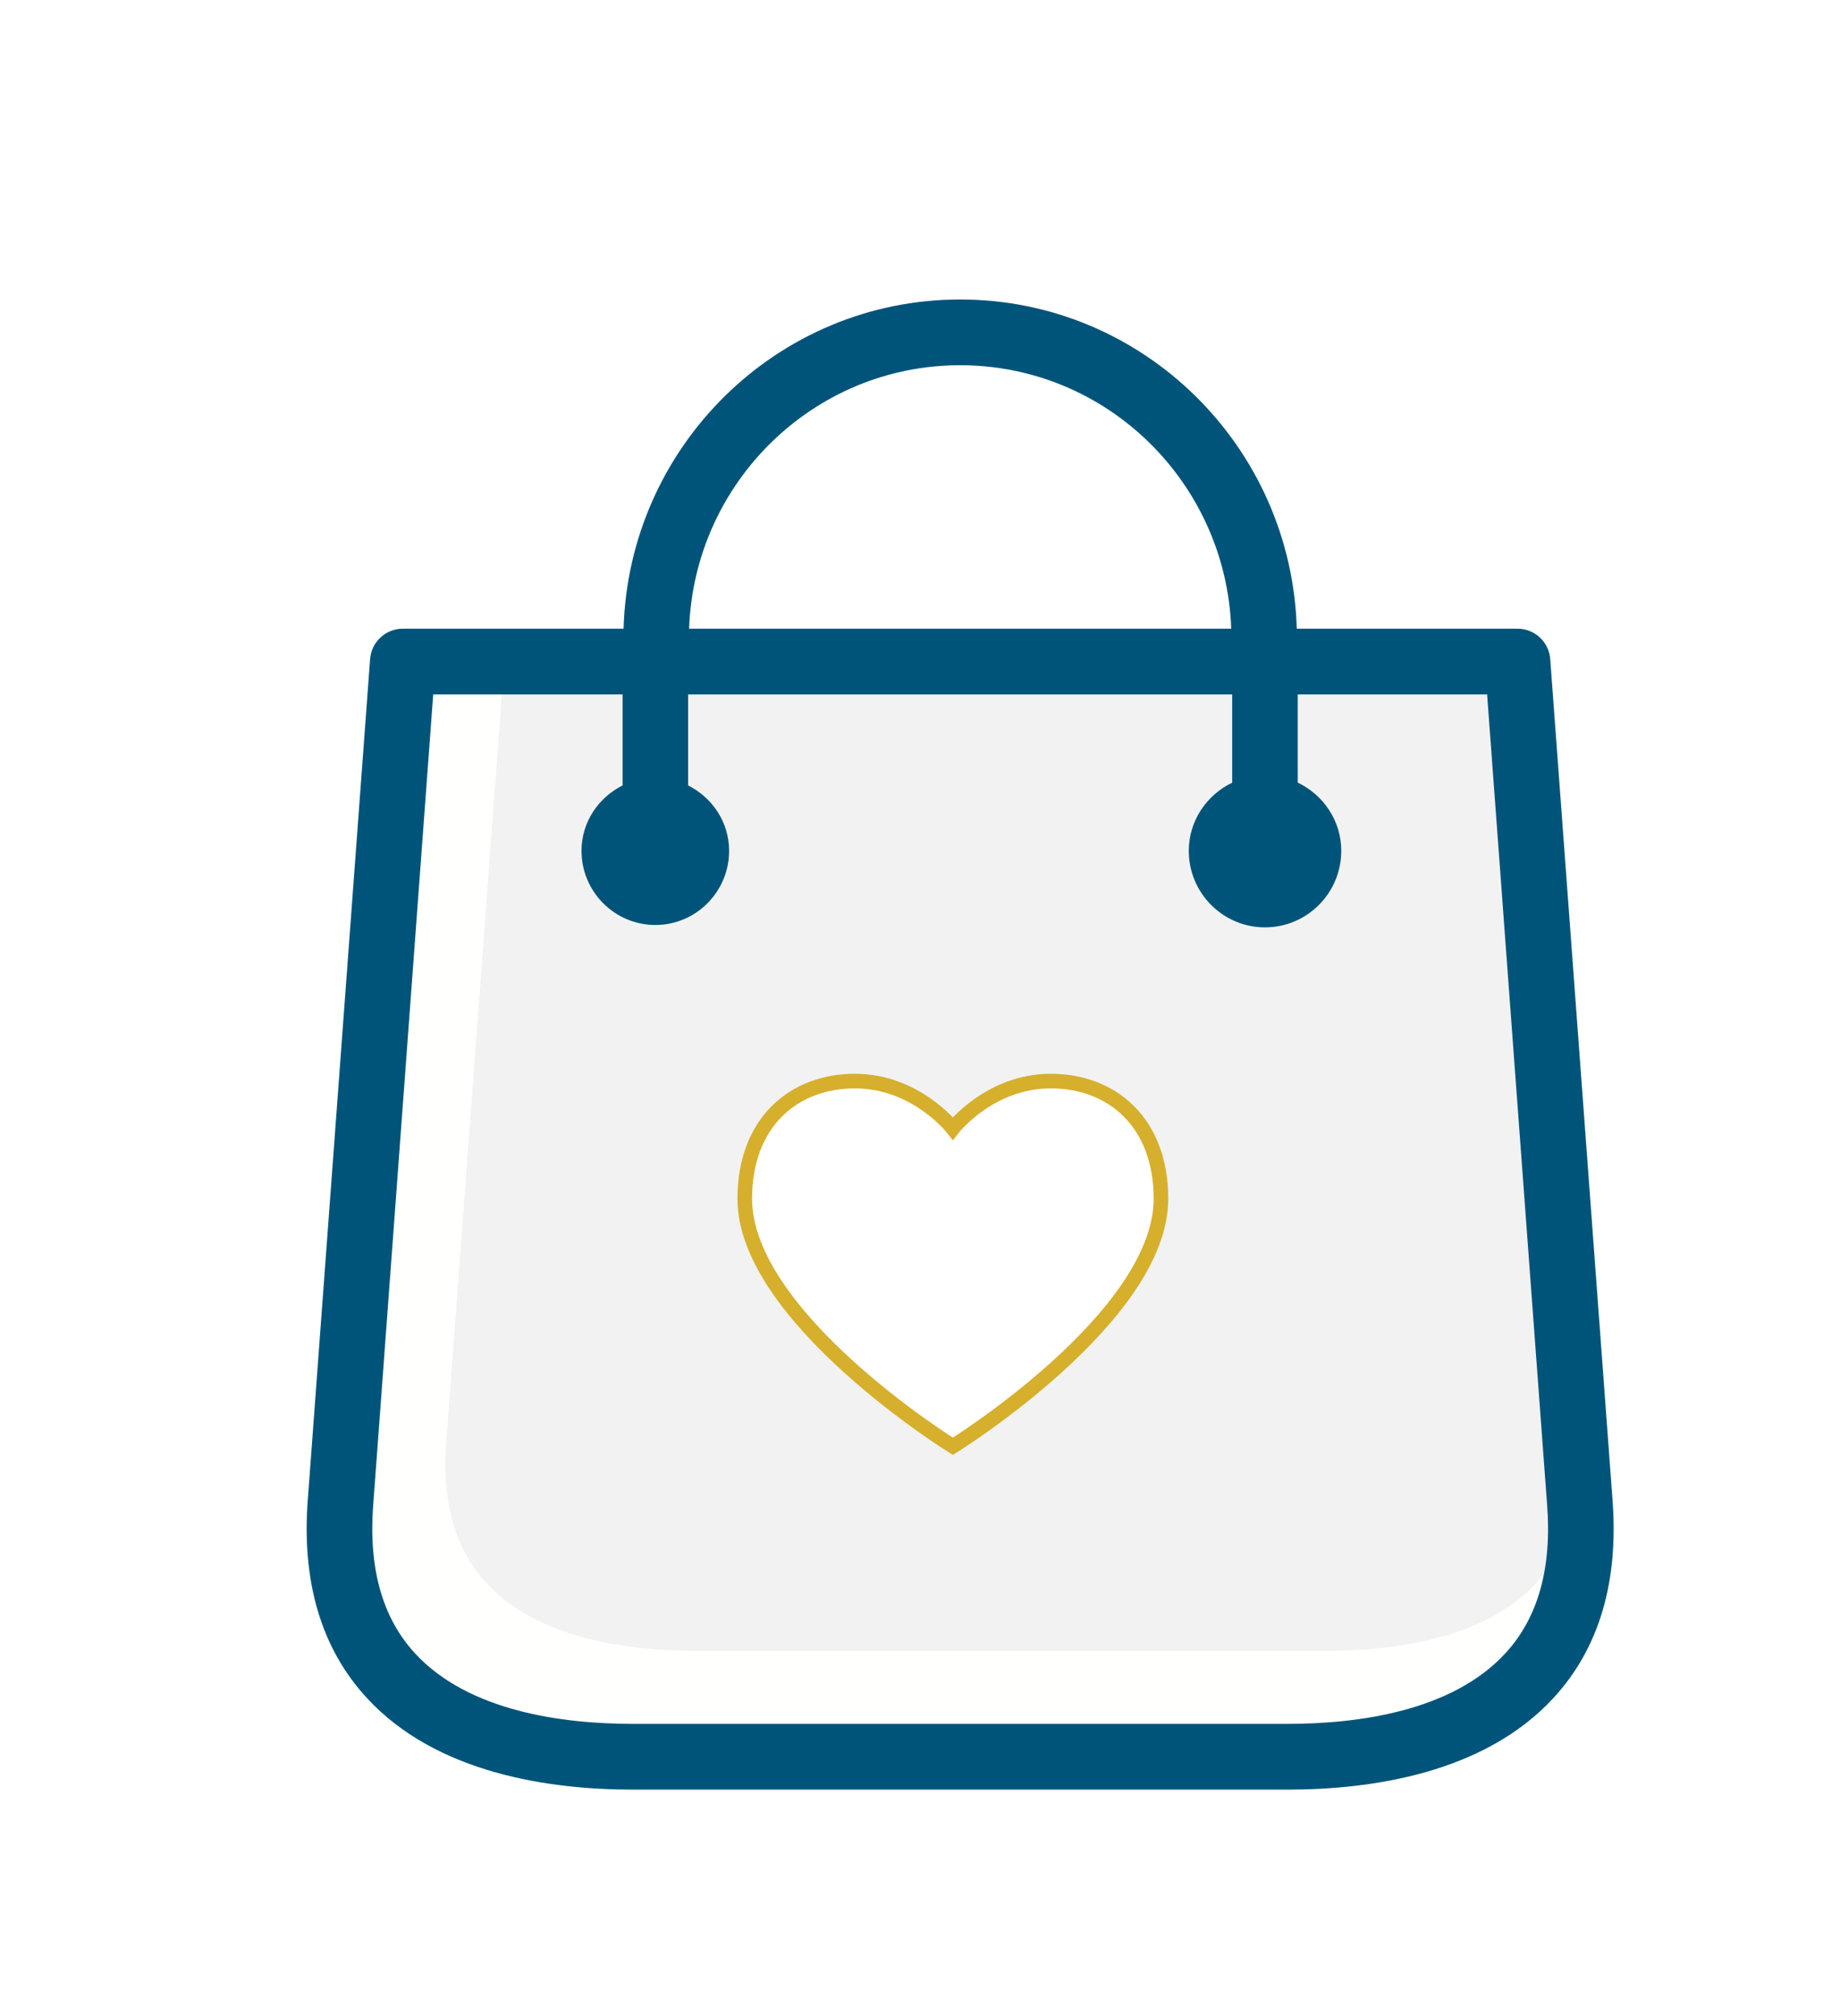
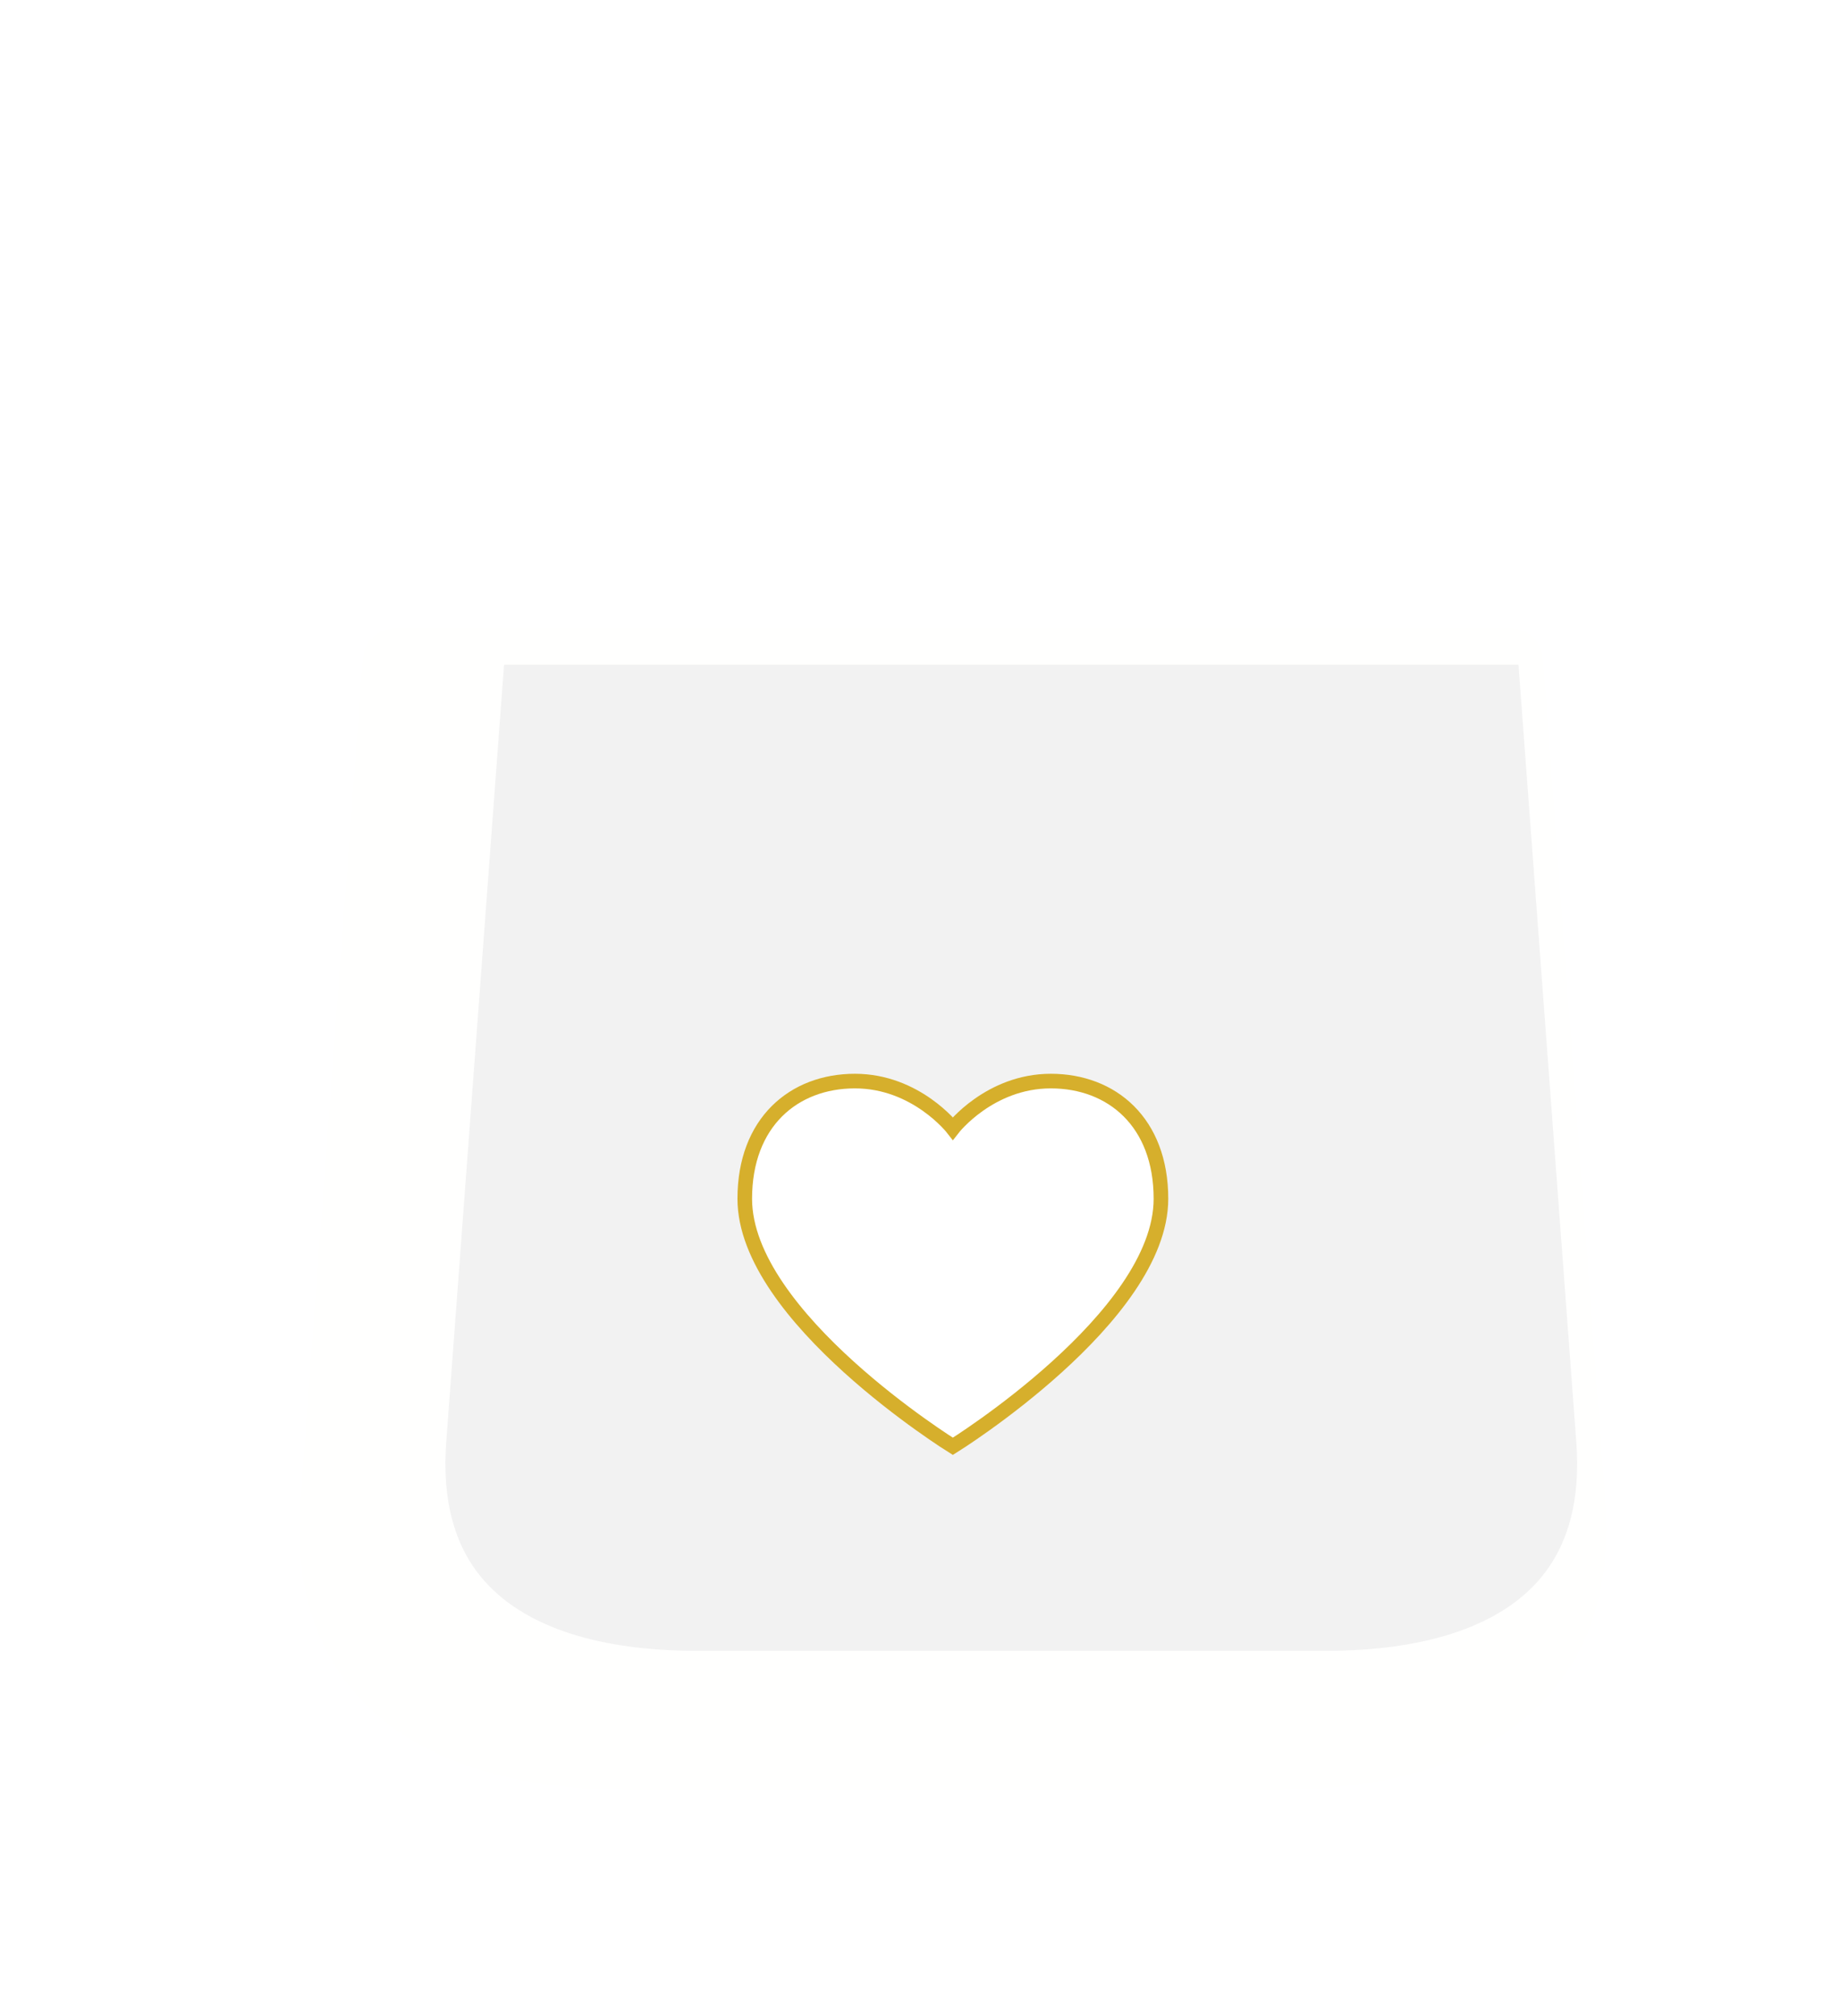
<svg xmlns="http://www.w3.org/2000/svg" height="276" viewBox="0 0 252 276" width="252">
  <filter id="a" height="147.5%" width="153.9%" x="-26.9%" y="-23.8%">
    <feOffset dx="5" dy="5" in="SourceAlpha" result="shadowOffsetOuter1" />
    <feGaussianBlur in="shadowOffsetOuter1" result="shadowBlurOuter1" stdDeviation="10" />
    <feColorMatrix in="shadowBlurOuter1" result="shadowMatrixOuter1" type="matrix" values="0 0 0 0 0   0 0 0 0 0   0 0 0 0 0  0 0 0 0.26 0" />
    <feMerge>
      <feMergeNode in="shadowMatrixOuter1" />
      <feMergeNode in="SourceGraphic" />
    </feMerge>
  </filter>
  <g fill="none" fill-rule="evenodd" filter="url(#a)" transform="translate(36 36)">
    <path d="m178.833 164.168-8.52-115c-.175-2.35-2.12-4.168-4.469-4.168h-152.686c-2.35 0-4.295 1.819-4.471 4.168l-8.52 114.976c-.894 11.313 1.806 20.494 8.056 27.284 9.554 10.391 25.097 12.572 36.457 12.572h89.64c11.36 0 26.903-2.181 36.457-12.572 6.25-6.79 8.952-15.971 8.056-27.259" fill="#fffffe" />
    <path d="m140.641 185h-86.282c-9.206 0-21.668-1.608-28.738-9.264-4.32-4.661-6.16-11.249-5.485-19.612l7.897-106.124h138.933l7.897 106.151c.675 8.336-1.164 14.924-5.484 19.585-7.071 7.656-19.533 9.264-28.739 9.264z" fill="#f2f2f2" />
-     <path d="m165.178 185.328c-7.345 7.99-20.293 9.67-29.857 9.67h-89.64c-9.564 0-22.512-1.679-29.857-9.67-4.488-4.867-6.399-11.745-5.698-20.473l8.204-110.784h25.939v12.453c-3.304 1.663-5.628 4.997-5.628 8.961 0 5.582 4.531 10.144 10.115 10.144 5.576 0 10.098-4.562 10.098-10.144 0-3.964-2.322-7.292-5.609-8.957v-12.457h74.51v12.074c-3.48 1.688-5.944 5.19-5.944 9.34 0 5.775 4.682 10.471 10.433 10.471 5.767 0 10.448-4.696 10.448-10.471 0-4.154-2.463-7.661-5.96-9.348v-12.066h25.937l8.206 110.808c.701 8.703-1.21 15.581-5.697 20.448zm-74.678-176.328c20.102 0 36.422 16.077 37.124 36.07h-74.247c.701-19.993 17.022-36.07 37.122-36.07zm89.334 155.186-8.52-114.949c-.175-2.348-2.12-4.166-4.469-4.166h-30.244c-.709-24.958-21.058-45.071-46.101-45.071-25.043 0-45.39 20.113-46.099 45.071h-30.243c-2.349 0-4.295 1.818-4.471 4.166l-8.52 114.924c-.894 11.308 1.806 20.485 8.056 27.272 9.555 10.387 25.097 12.567 36.457 12.567h89.64c11.36 0 26.903-2.18 36.457-12.567 6.25-6.787 8.95-15.964 8.056-27.247z" fill="#00547a" />
    <path d="m102.913 107c-8.383 0-13.412 6.485-13.412 6.485s-5.028-6.485-13.414-6.485c-8.381 0-15.087 5.649-15.087 16.111 0 16.213 28.499 33.889 28.499 33.889s28.501-17.676 28.501-33.891c0-10.46-6.706-16.109-15.087-16.109" fill="#fff" stroke="#d6af2c" stroke-width="2" />
  </g>
</svg>